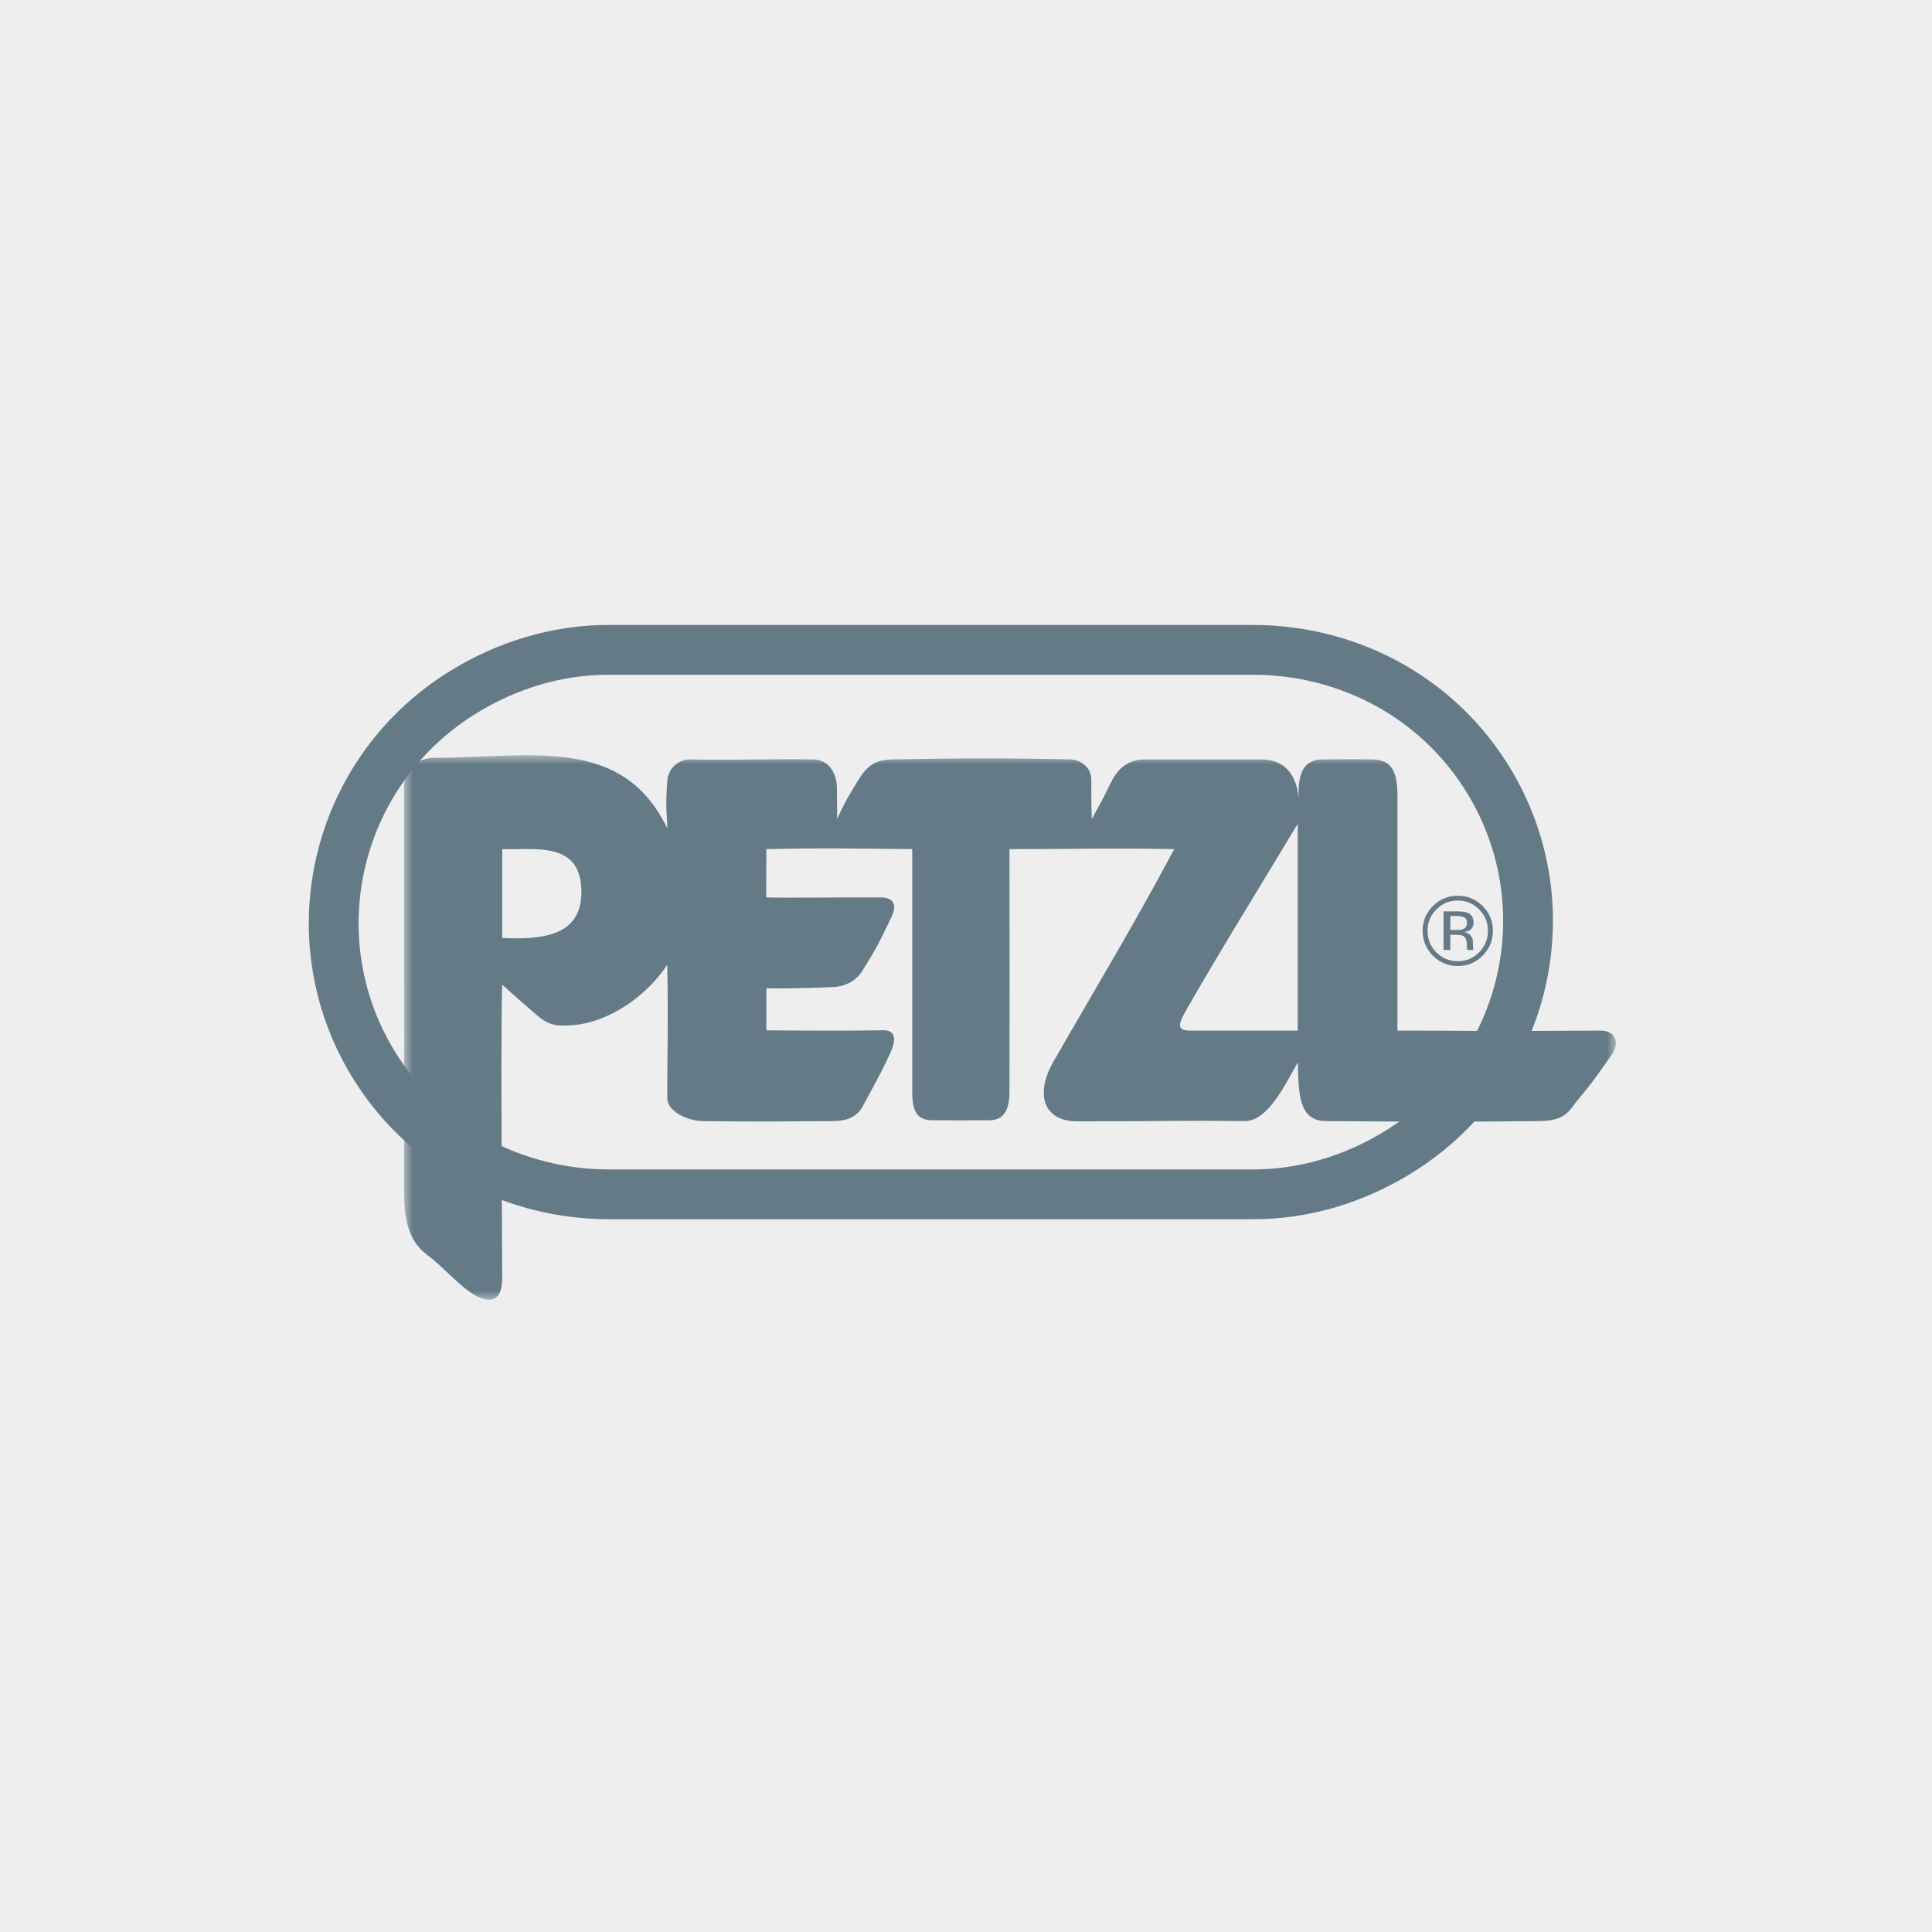
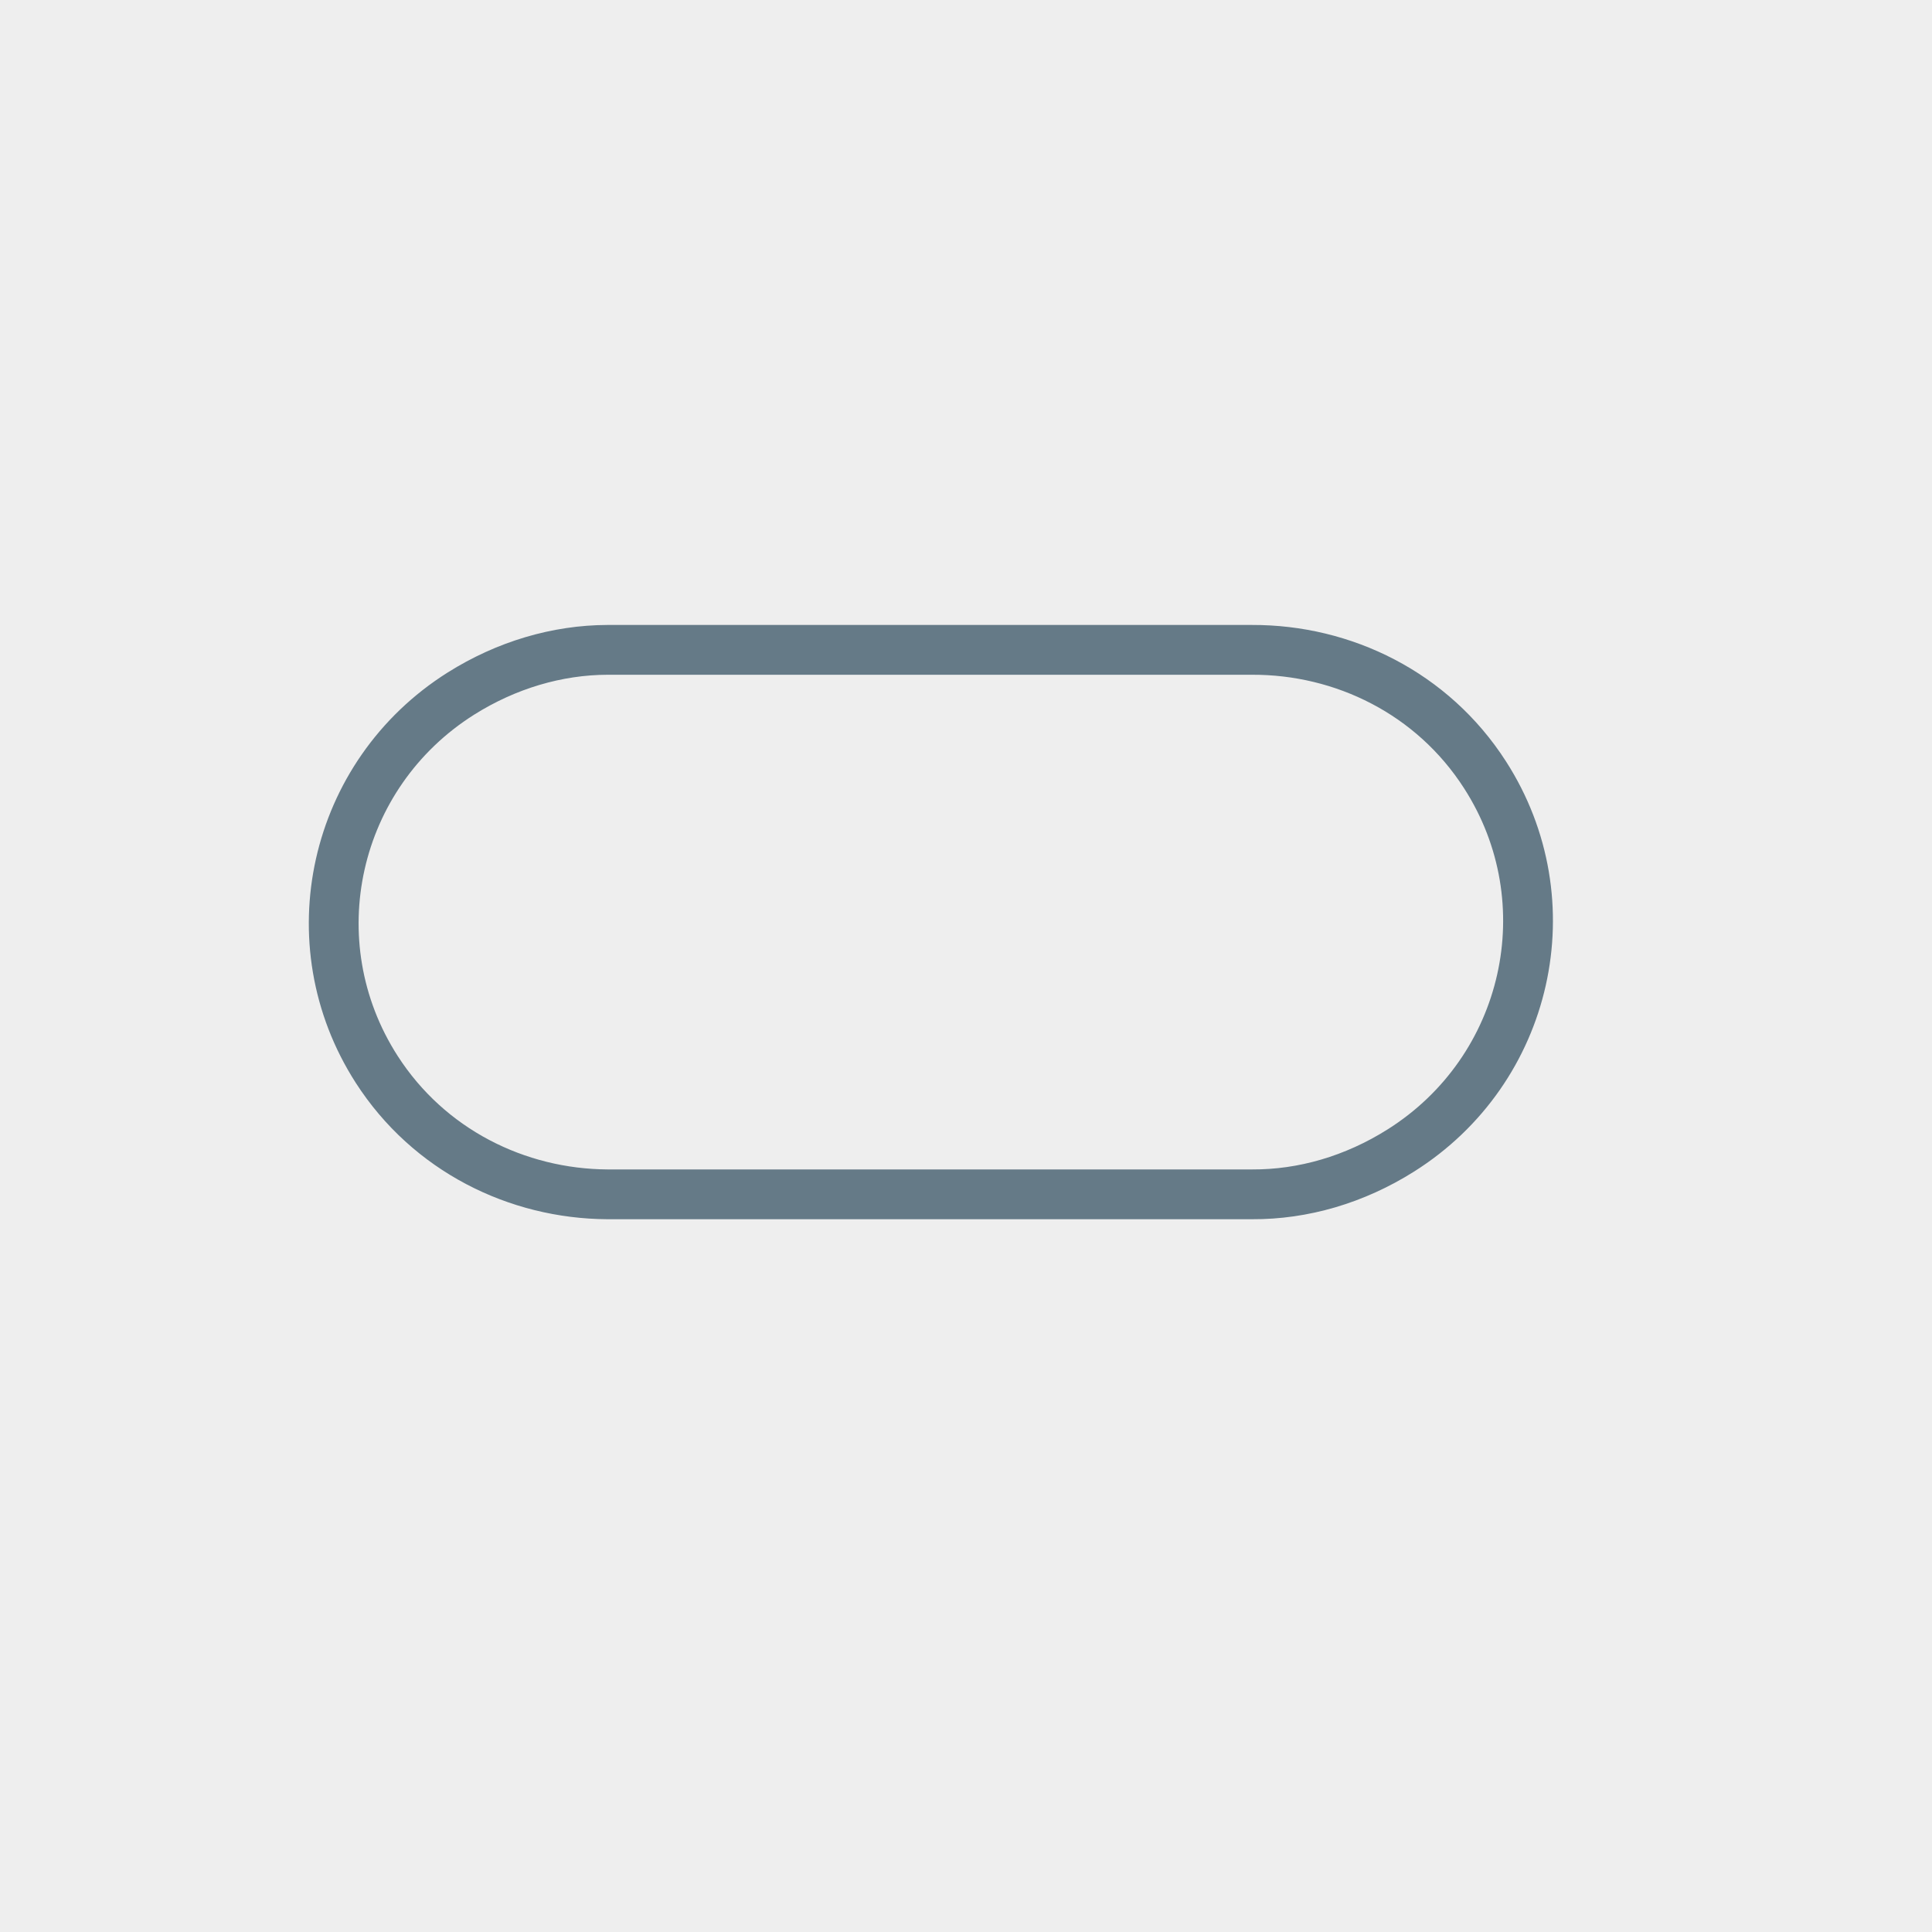
<svg xmlns="http://www.w3.org/2000/svg" xmlns:xlink="http://www.w3.org/1999/xlink" width="110px" height="110px" viewBox="0 0 110 110" version="1.1">
  <title>petzl</title>
  <defs>
-     <polygon id="path-1" points="0 0 69 0 69 31 0 31" />
-   </defs>
+     </defs>
  <g id="petzl" stroke="none" stroke-width="1" fill="none" fill-rule="evenodd">
    <g id="fond" fill="#EEEEEE">
      <rect id="Rectangle-Copy-2" x="0" y="0" width="110" height="110" />
    </g>
    <g transform="translate(19, 37)">
      <path d="M52.29,31 C55.191,31.016 58.127,30.163 60.754,28.506 C68.042,23.917 70.192,14.332 65.551,7.115 C62.56,2.457 57.478,-0.015 52.29,0 L15.583,0 C12.726,0.009 9.834,0.86 7.245,2.488 C-0.044,7.083 -2.19,16.668 2.449,23.887 C5.415,28.498 10.439,30.97 15.583,31 L52.29,31 Z" id="Stroke-1" stroke="#657A87" stroke-width="2.835" />
      <g id="Group-5" transform="translate(4, 6)">
        <mask id="mask-2" fill="white">
          <use xlink:href="#path-1" />
        </mask>
        <g id="Clip-4" />
        <path d="M50.887,11.844 L50.887,15.678 L44.756,15.678 C43.922,15.678 44.115,15.238 44.629,14.352 C46.877,10.45 48.613,7.7 50.887,3.904 L50.887,7.662 L56.565,7.662 L56.565,2.215 C56.553,0.684 56.06,0.246 55.085,0.238 C53.471,0.215 53.361,0.238 52.331,0.238 C51.171,0.238 50.833,1.071 50.961,2.791 C50.898,0.912 49.998,0.223 48.739,0.238 C46.199,0.253 44.211,0.238 42.218,0.238 C41.223,0.238 40.643,0.753 40.258,1.548 C39.753,2.586 39.582,2.851 39.165,3.633 C39.134,2.935 39.134,2.184 39.134,1.39 C39.134,0.655 38.483,0.253 37.94,0.238 C34.576,0.155 31.191,0.17 27.858,0.238 C26.788,0.261 26.369,0.594 25.823,1.488 C25.357,2.246 25.052,2.745 24.666,3.633 C24.656,2.889 24.652,2.503 24.651,1.897 C24.651,1.049 24.213,0.246 23.284,0.238 C20.802,0.199 18.463,0.298 16.276,0.238 C15.819,0.223 15.054,0.585 14.99,1.481 C14.866,3.208 14.99,3.283 14.99,4.162 C12.419,-1.186 7.115,0.148 1.715,0.148 C0.686,0.148 0.033,0.912 0.006,1.737 C-0.007,2.169 0.006,4.563 0.006,7.662 L5.595,7.662 L5.595,5.345 C7.467,5.405 10.103,4.859 10.103,7.791 C10.103,10.208 8.037,10.526 5.595,10.405 L5.595,9.033 L5.595,7.662 L0.006,7.662 C0.008,14.223 0.013,23.944 0.006,24.792 C-0.003,26.413 0.267,27.656 1.296,28.428 C2.049,28.982 2.55,29.587 3.43,30.315 C4.382,31.103 5.602,31.542 5.595,29.746 C5.567,24.67 5.513,14.587 5.595,13.064 C6.309,13.716 7.074,14.375 7.604,14.829 C8.304,15.436 8.817,15.421 9.589,15.367 C11.731,15.216 13.87,13.639 14.99,11.928 C15.054,15.308 14.99,16.996 14.99,19.518 C14.99,20.291 16.169,20.814 16.982,20.83 C20.328,20.875 22,20.845 24.441,20.83 C24.901,20.821 25.709,20.776 26.143,19.951 C26.691,18.906 27.083,18.276 27.689,16.957 C28.373,15.465 27.242,15.663 27.052,15.663 C25.761,15.685 23.253,15.685 20.632,15.663 L20.632,13.268 C21.902,13.299 23.742,13.231 24.382,13.2 C25.246,13.17 25.784,12.754 26.05,12.344 C26.95,10.943 27.175,10.405 27.753,9.222 C28.055,8.61 27.979,8.094 27.109,8.094 C23.734,8.094 21.833,8.132 20.626,8.094 L20.632,5.345 C23.573,5.275 25.374,5.307 28.94,5.345 L28.94,19.193 C28.94,20.337 29.265,20.776 30.066,20.783 C32.253,20.798 30.926,20.783 33.34,20.783 C34.103,20.783 34.471,20.269 34.475,19.184 C34.484,16.284 34.475,9.231 34.475,5.345 C38.783,5.345 39.969,5.275 43.858,5.345 C41.487,9.783 39.508,13.034 36.979,17.443 C35.919,19.283 36.401,20.845 38.329,20.845 C43.939,20.845 43.665,20.783 47.846,20.83 C49.162,20.845 50.094,18.906 50.898,17.474 C50.93,19.223 50.928,20.814 52.478,20.83 C58.517,20.875 59.841,20.875 64.663,20.83 C66.206,20.814 66.361,20.178 66.874,19.573 C67.655,18.655 68.207,17.851 68.804,16.996 C69.158,16.481 69.094,15.67 68.1,15.678 C61.089,15.723 59.595,15.67 56.565,15.678 L56.565,7.662 L50.887,7.662 L50.887,11.844 Z" id="Fill-3" fill="#657A87" mask="url(#mask-2)" />
      </g>
-       <path d="M64.522,15.558 C64.522,15.398 64.473,15.29 64.375,15.236 C64.278,15.181 64.121,15.154 63.908,15.154 L63.576,15.154 L63.576,15.949 L63.926,15.949 C64.089,15.949 64.213,15.933 64.295,15.901 C64.447,15.841 64.522,15.726 64.522,15.558 L64.522,15.558 Z M63.958,14.891 C64.23,14.891 64.43,14.917 64.557,14.969 C64.785,15.064 64.899,15.249 64.899,15.526 C64.899,15.721 64.827,15.866 64.684,15.958 C64.608,16.008 64.502,16.043 64.366,16.064 C64.538,16.092 64.664,16.164 64.743,16.28 C64.823,16.396 64.863,16.509 64.863,16.619 L64.863,16.78 C64.863,16.831 64.865,16.885 64.869,16.944 C64.872,17.001 64.879,17.039 64.887,17.057 L64.901,17.084 L64.539,17.084 C64.537,17.077 64.535,17.07 64.533,17.063 C64.531,17.056 64.529,17.048 64.527,17.038 L64.519,16.968 L64.519,16.795 C64.519,16.541 64.45,16.374 64.312,16.292 C64.23,16.245 64.087,16.222 63.881,16.222 L63.576,16.222 L63.576,17.084 L63.188,17.084 L63.188,14.891 L63.958,14.891 Z M63.996,14.272 C63.522,14.272 63.116,14.441 62.78,14.779 C62.445,15.115 62.279,15.52 62.279,15.996 C62.279,16.476 62.445,16.882 62.776,17.221 C63.112,17.559 63.518,17.727 63.996,17.727 C64.474,17.727 64.881,17.559 65.215,17.221 C65.548,16.882 65.716,16.476 65.716,15.996 C65.716,15.52 65.548,15.115 65.215,14.779 C64.879,14.441 64.472,14.272 63.996,14.272 L63.996,14.272 Z M66,15.992 C66,16.546 65.804,17.019 65.414,17.412 C65.023,17.804 64.55,18 63.996,18 C63.442,18 62.97,17.804 62.58,17.412 C62.194,17.021 62,16.548 62,15.992 C62,15.443 62.195,14.973 62.586,14.583 C62.975,14.195 63.445,14 63.996,14 C64.55,14 65.023,14.195 65.414,14.583 C65.804,14.971 66,15.442 66,15.992 L66,15.992 Z" id="Fill-6" fill="#657A87" />
    </g>
  </g>
</svg>